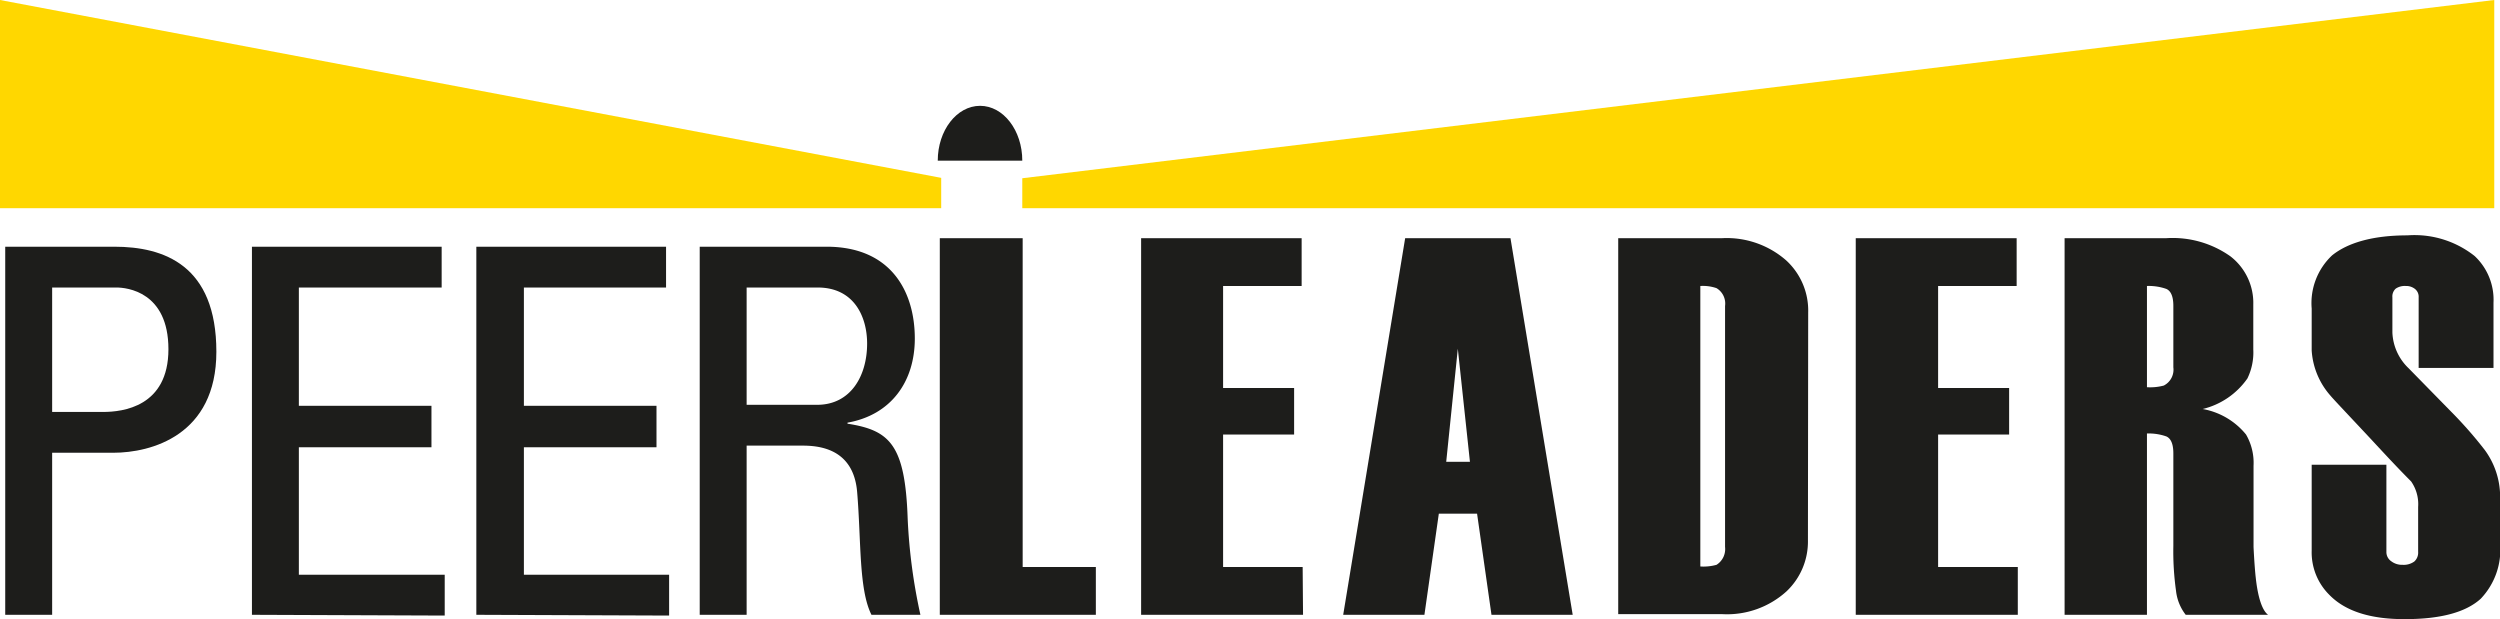
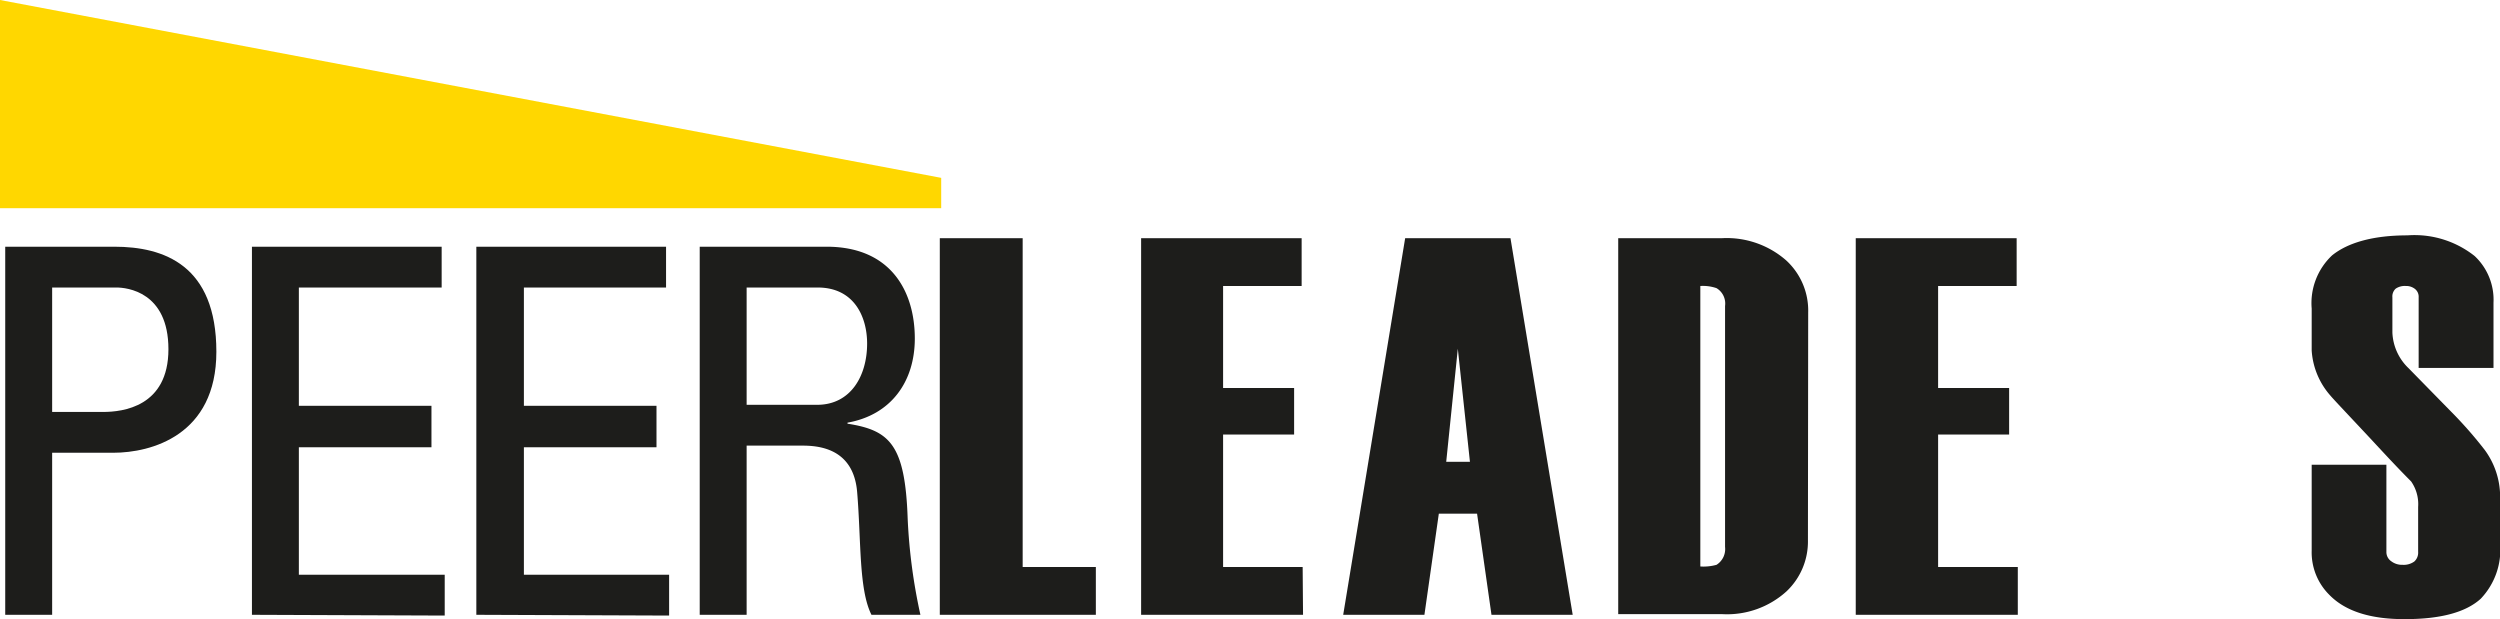
<svg xmlns="http://www.w3.org/2000/svg" id="Ebene_1" data-name="Ebene 1" viewBox="0 0 196.08 48.56">
  <defs>
    <style>
      .cls-1 {
        fill: none;
      }

      .cls-2 {
        fill: #1d1d1b;
      }

      .cls-3 {
        clip-path: url(#clip-path);
      }

      .cls-4 {
        fill: gold;
      }
    </style>
    <clipPath id="clip-path" transform="translate(-29.91 -20.92)">
      <rect class="cls-1" x="19.46" y="20.92" width="240.92" height="58.72" />
    </clipPath>
  </defs>
  <title>PEERLEADER_2018</title>
  <path class="cls-2" d="M30.32,69.14V40.27h8.56c3.88,0,8,1.44,8,8.24,0,6.56-5.12,7.92-8.08,7.92H34V69.14ZM34,53.23h4c1.52,0,5.12-.4,5.12-4.92s-3.28-4.84-4.08-4.84H34Z" transform="translate(-29.91 -20.92)" />
  <path class="cls-2" d="M49.67,69.14V40.27H64.55v3.2H53.35v9.28h10.4V56H53.35v10H64.79v3.2Z" transform="translate(-29.91 -20.92)" />
  <path class="cls-2" d="M67.27,69.14V40.27H82.15v3.2H71v9.28h10.4V56H71v10H82.39v3.2Z" transform="translate(-29.91 -20.92)" />
  <path class="cls-2" d="M88.47,55.87V69.14H84.79V40.27h9.95c5.12,0,6.92,3.6,6.92,7.2,0,3.4-1.88,6-5.28,6.6v.08c3.32.52,4.52,1.64,4.72,7.43a43.77,43.77,0,0,0,1,7.56H98.26c-1-2-.8-5.76-1.12-9.6C96.86,56,94,55.87,92.78,55.87Zm0-3.2H94c2.64,0,3.92-2.28,3.92-4.8,0-2.08-1-4.4-3.88-4.4H88.47Z" transform="translate(-29.91 -20.92)" />
  <path class="cls-2" d="M115.86,69.14H103.62V39.6h6.5V65.39h5.74Z" transform="translate(-29.91 -20.92)" />
  <path class="cls-2" d="M132.11,69.14h-12.7V39.6H132v3.75h-6.16v8h5.57V55h-5.57V65.39h6.24Z" transform="translate(-29.91 -20.92)" />
  <path class="cls-2" d="M153.26,69.14h-6.37l-1.13-7.93h-3l-1.13,7.93h-6.37l4.86-29.54h8.26Zm-8.06-12-.95-8.87-.91,8.87Z" transform="translate(-29.91 -20.92)" />
  <path class="cls-2" d="M171.71,63.31a5.37,5.37,0,0,1-1.69,4,6.94,6.94,0,0,1-5,1.78h-8.19V39.6H165a7.07,7.07,0,0,1,5,1.74,5.34,5.34,0,0,1,1.73,4.09Zm-6.5.51V44.92a1.41,1.41,0,0,0-.67-1.4,3.31,3.31,0,0,0-1.27-.17v22a3.85,3.85,0,0,0,1.27-.13A1.46,1.46,0,0,0,165.21,63.82Z" transform="translate(-29.91 -20.92)" />
  <path class="cls-2" d="M188.17,69.14H175.46V39.6h12.62v3.75h-6.16v8h5.57V55h-5.57V65.39h6.25Z" transform="translate(-29.91 -20.92)" />
-   <path class="cls-2" d="M207.8,69.14h-6.46a3.72,3.72,0,0,1-.76-1.88,22.39,22.39,0,0,1-.21-3.52V56.48c0-.73-.19-1.17-.55-1.33a4.15,4.15,0,0,0-1.52-.23V69.14h-6.46V39.6h8a7.83,7.83,0,0,1,5,1.42,4.61,4.61,0,0,1,1.8,3.78v3.53a4.67,4.67,0,0,1-.46,2.27A6,6,0,0,1,202.67,53a5.65,5.65,0,0,1,3.4,2,4.42,4.42,0,0,1,.59,2.45v6.38c.05,1,.11,1.84.17,2.37C207,67.81,207.35,68.81,207.8,69.14Zm-7.43-19.41V44.91c0-.73-.19-1.17-.55-1.33a4.15,4.15,0,0,0-1.52-.23v7.94a4.1,4.1,0,0,0,1.32-.13A1.4,1.4,0,0,0,200.37,49.73Z" transform="translate(-29.91 -20.92)" />
  <path class="cls-2" d="M226,63.57a5.59,5.59,0,0,1-1.52,4.31q-1.77,1.61-6,1.6c-2.68,0-4.63-.63-5.87-1.9a4.69,4.69,0,0,1-1.39-3.46V57.37h5.86V64.2a.87.87,0,0,0,.38.74,1.39,1.39,0,0,0,.89.28,1.42,1.42,0,0,0,.92-.26.94.94,0,0,0,.3-.76V60.68a3.12,3.12,0,0,0-.55-2c-1-1-2.05-2.13-3.18-3.35-1.87-2-2.91-3.09-3.14-3.37a5.91,5.91,0,0,1-1.48-3.55V45.12a5.14,5.14,0,0,1,1.6-4.17c1.24-1,3.21-1.57,5.91-1.57A7.59,7.59,0,0,1,224,41a4.7,4.7,0,0,1,1.48,3.67v5.11h-5.87V44.24a.78.78,0,0,0-.28-.65,1.11,1.11,0,0,0-.73-.24,1.26,1.26,0,0,0-.79.21.82.82,0,0,0-.26.68V47a4.09,4.09,0,0,0,1.27,2.8l3.35,3.42a32.51,32.51,0,0,1,2.63,3A6.2,6.2,0,0,1,226,59.81Z" transform="translate(-29.91 -20.92)" />
  <g class="cls-3">
-     <path class="cls-2" d="M103.46,33.52h6.63c0-2.37-1.48-4.3-3.31-4.3s-3.32,1.93-3.32,4.3" transform="translate(-29.91 -20.92)" />
-   </g>
+     </g>
  <polygon class="cls-4" points="0 0 0 16.33 73.82 16.33 73.82 13.95 0 0" />
-   <polygon class="cls-4" points="195.63 0 80.18 13.98 80.18 16.33 195.63 16.33 195.63 0" />
</svg>